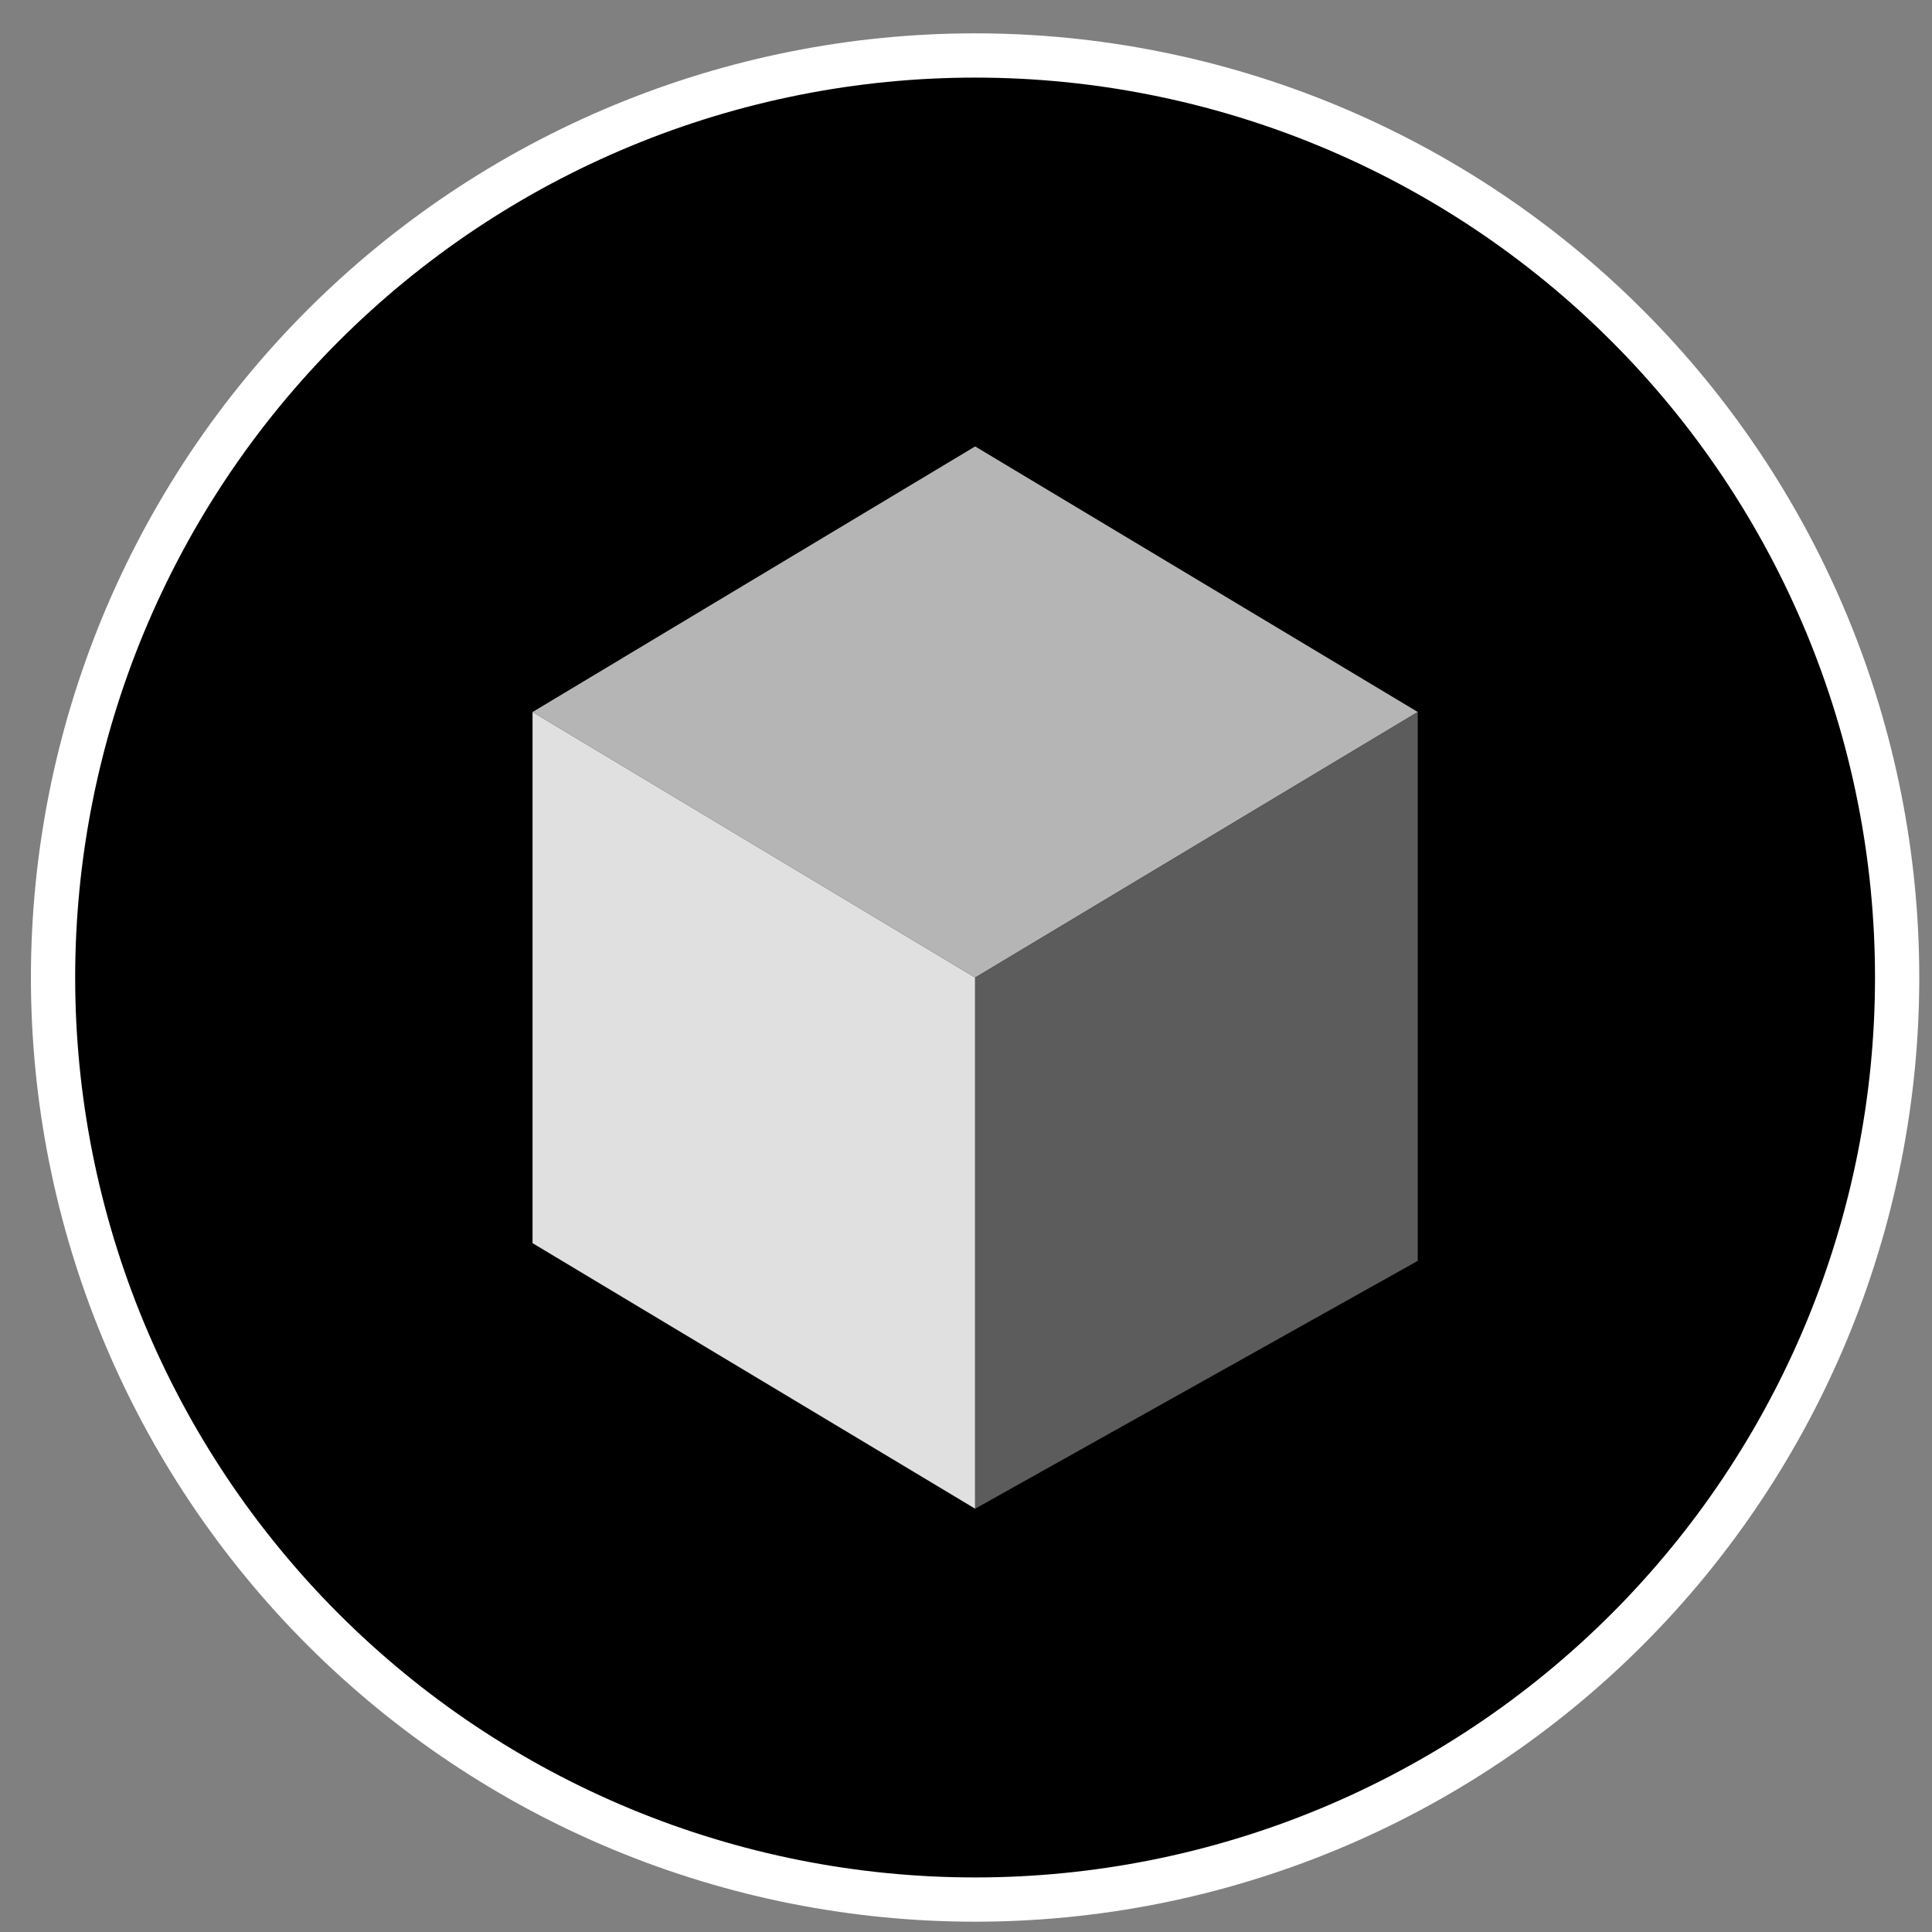
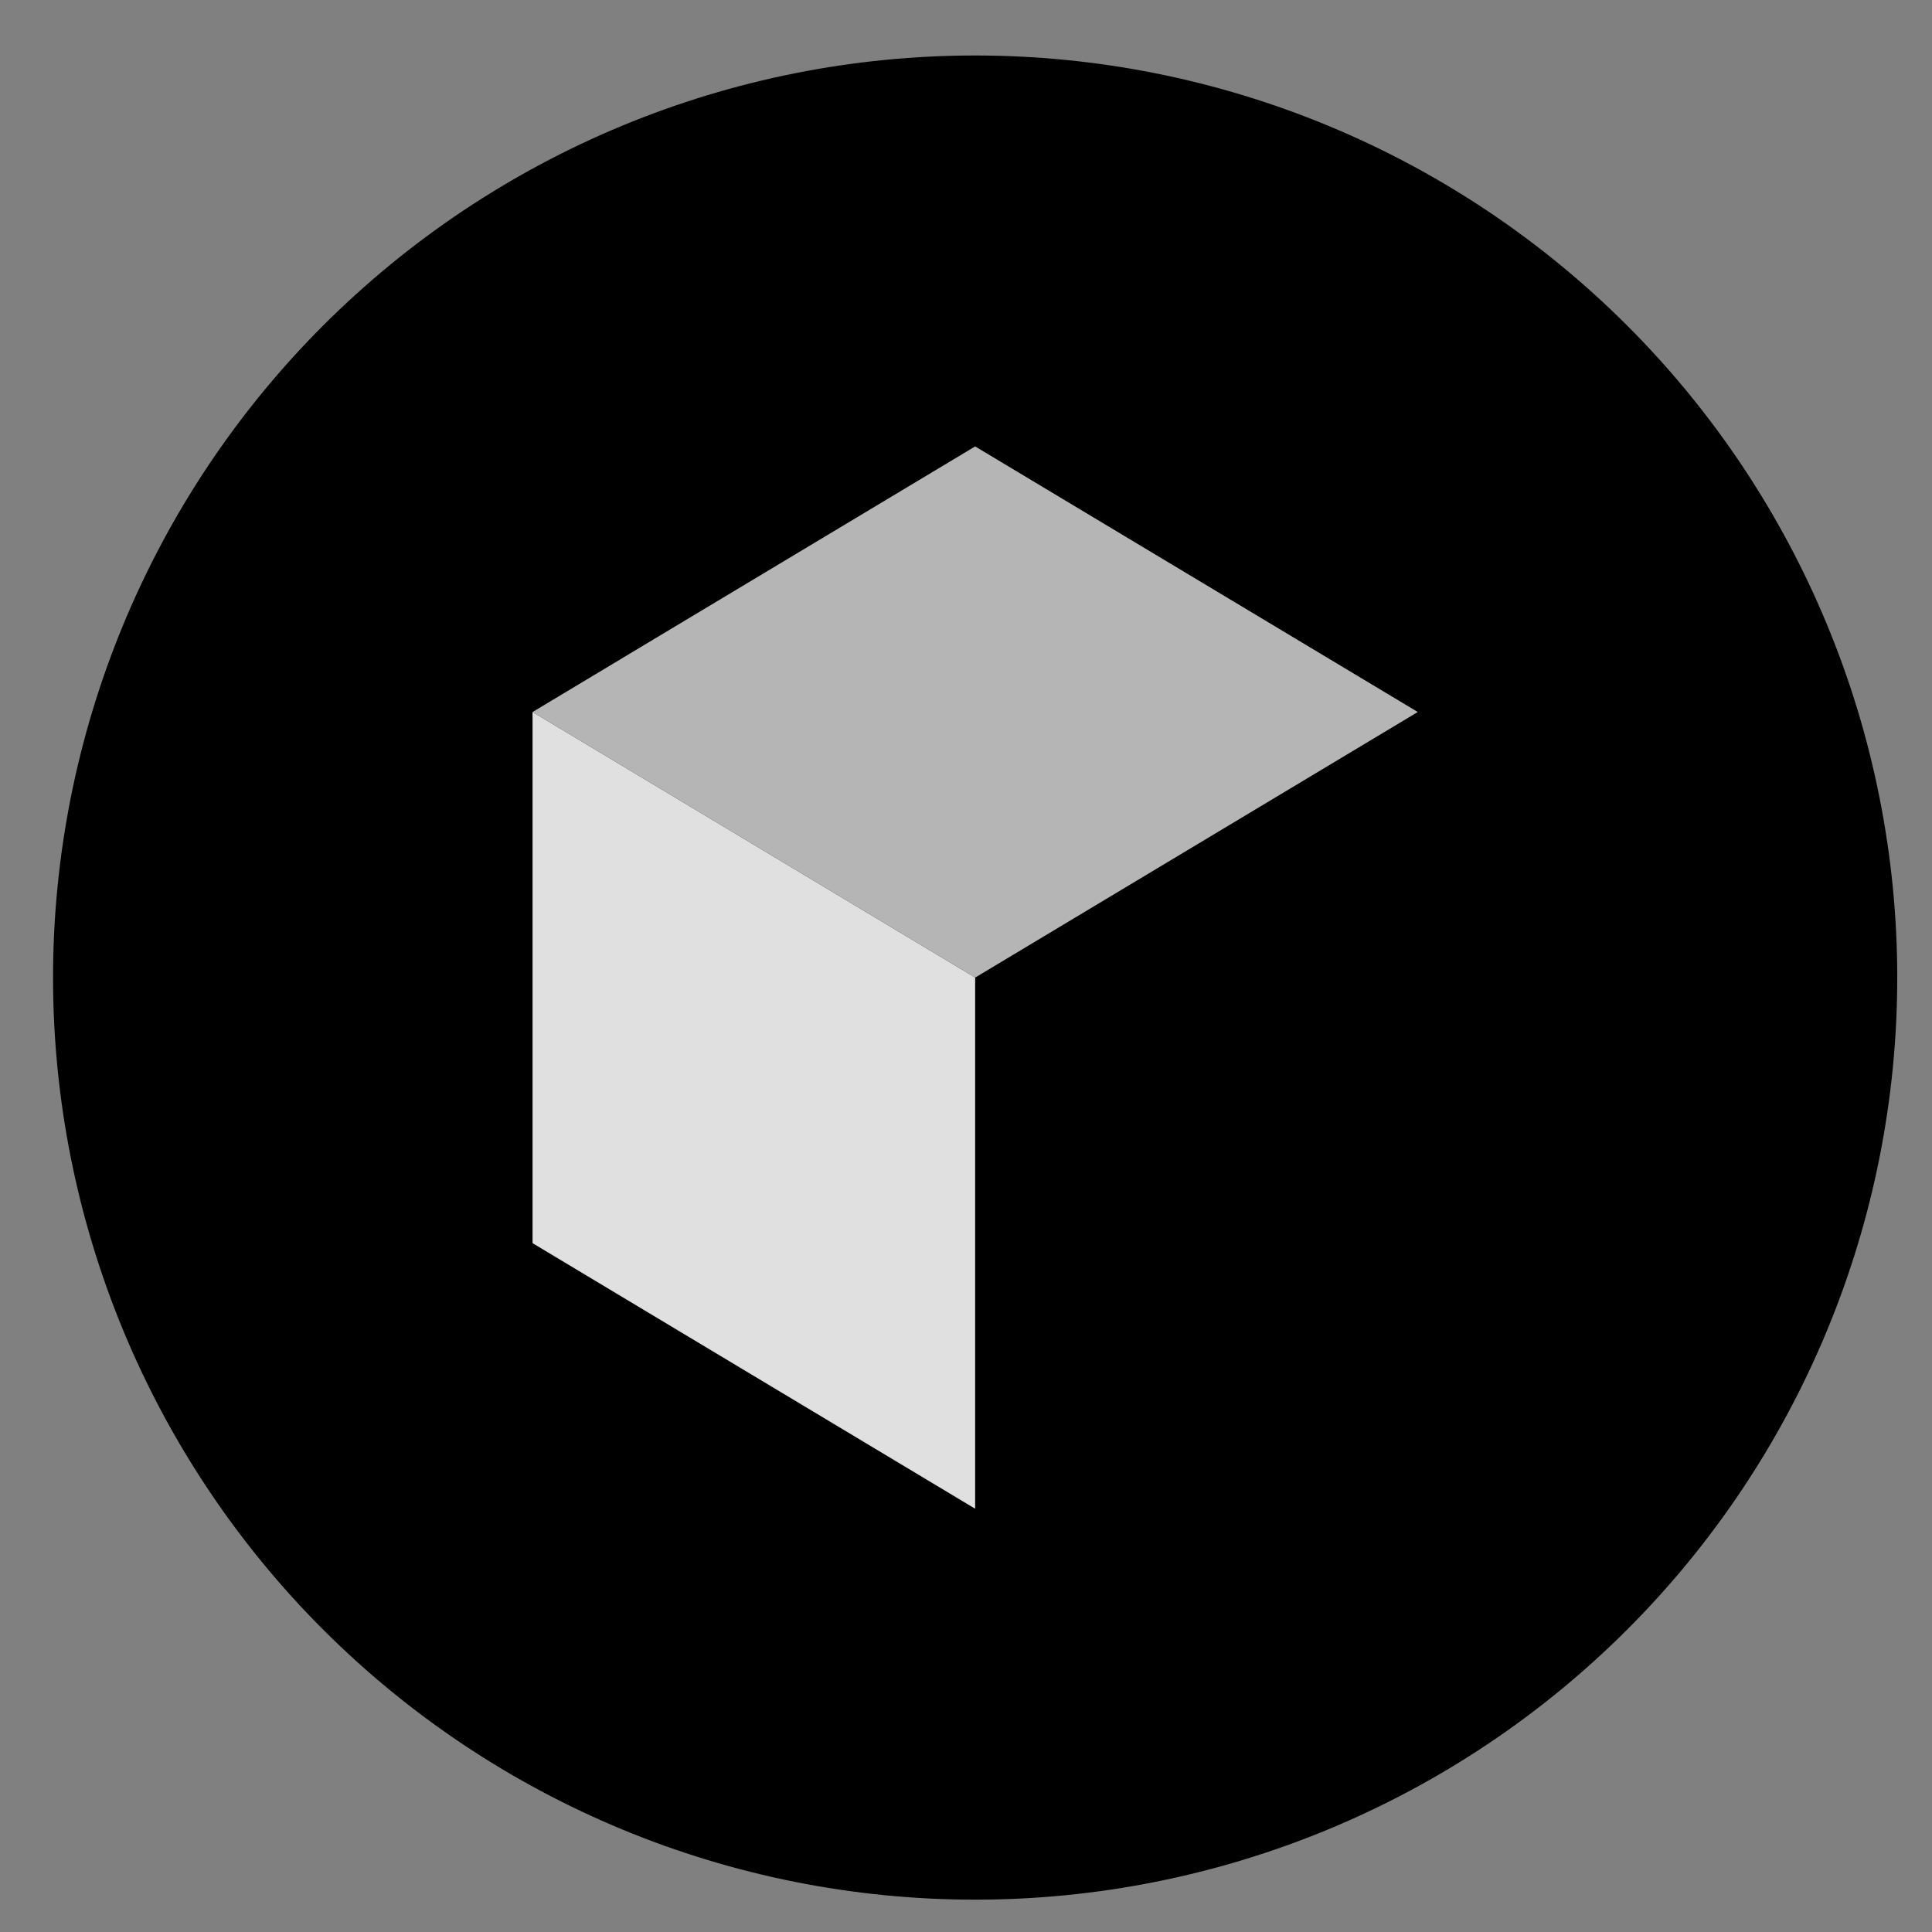
<svg xmlns="http://www.w3.org/2000/svg" width="1000" zoomAndPan="magnify" viewBox="0 0 750 750" height="1000" preserveAspectRatio="xMidYMid meet" version="1.0">
  <rect x="0" y="0" width="750" height="750" fill="#808080" stroke="none" />
  <defs>
    <clipPath id="0795e2c0ba">
-       <path d="M 11.984 0 L 749.984 0 L 749.984 750 L 11.984 750 Z M 11.984 0 " clip-rule="nonzero" />
-     </clipPath>
+       </clipPath>
  </defs>
  <path fill="#000000" d="M 378.551 21.539 C 384.41 21.539 390.262 21.68 396.113 21.969 C 401.965 22.254 407.805 22.688 413.637 23.262 C 419.465 23.836 425.277 24.551 431.074 25.41 C 436.867 26.27 442.641 27.273 448.383 28.414 C 454.129 29.559 459.844 30.84 465.527 32.266 C 471.211 33.688 476.855 35.25 482.461 36.949 C 488.066 38.652 493.629 40.488 499.145 42.461 C 504.66 44.434 510.121 46.543 515.535 48.785 C 520.949 51.027 526.301 53.398 531.598 55.906 C 536.895 58.41 542.125 61.043 547.289 63.805 C 552.457 66.566 557.555 69.453 562.578 72.465 C 567.602 75.477 572.551 78.609 577.422 81.863 C 582.293 85.117 587.082 88.488 591.785 91.98 C 596.492 95.469 601.109 99.074 605.637 102.789 C 610.164 106.504 614.602 110.332 618.941 114.266 C 623.281 118.199 627.523 122.238 631.664 126.379 C 635.809 130.523 639.848 134.762 643.781 139.105 C 647.715 143.445 651.539 147.879 655.258 152.406 C 658.973 156.938 662.574 161.555 666.066 166.258 C 669.555 170.965 672.926 175.75 676.184 180.621 C 679.438 185.492 682.57 190.441 685.582 195.465 C 688.594 200.492 691.48 205.586 694.242 210.754 C 697.004 215.918 699.637 221.152 702.141 226.445 C 704.645 231.742 707.02 237.098 709.262 242.508 C 711.504 247.922 713.609 253.383 715.586 258.902 C 717.559 264.418 719.395 269.977 721.094 275.582 C 722.797 281.188 724.359 286.832 725.781 292.516 C 727.203 298.199 728.488 303.914 729.629 309.66 C 730.773 315.402 731.773 321.176 732.633 326.969 C 733.492 332.762 734.211 338.574 734.785 344.406 C 735.359 350.234 735.789 356.078 736.078 361.926 C 736.363 367.777 736.508 373.633 736.508 379.492 C 736.508 385.352 736.363 391.203 736.078 397.055 C 735.789 402.906 735.359 408.746 734.785 414.578 C 734.211 420.406 733.492 426.219 732.633 432.016 C 731.773 437.809 730.773 443.578 729.629 449.324 C 728.488 455.07 727.203 460.785 725.781 466.469 C 724.359 472.148 722.797 477.793 721.094 483.398 C 719.395 489.008 717.559 494.566 715.586 500.082 C 713.609 505.598 711.504 511.062 709.262 516.477 C 707.02 521.887 704.645 527.242 702.141 532.535 C 699.637 537.832 697.004 543.062 694.242 548.23 C 691.48 553.398 688.594 558.492 685.582 563.516 C 682.57 568.543 679.438 573.488 676.184 578.359 C 672.926 583.23 669.555 588.02 666.066 592.727 C 662.574 597.43 658.973 602.047 655.258 606.574 C 651.539 611.105 647.715 615.539 643.781 619.879 C 639.848 624.219 635.809 628.461 631.664 632.605 C 627.523 636.746 623.281 640.785 618.941 644.719 C 614.602 648.652 610.164 652.477 605.637 656.195 C 601.109 659.91 596.492 663.516 591.785 667.004 C 587.082 670.492 582.293 673.867 577.422 677.121 C 572.551 680.375 567.602 683.508 562.578 686.52 C 557.555 689.531 552.457 692.418 547.289 695.18 C 542.125 697.941 536.895 700.574 531.598 703.078 C 526.301 705.582 520.949 707.957 515.535 710.199 C 510.121 712.441 504.66 714.547 499.145 716.523 C 493.629 718.496 488.066 720.332 482.461 722.031 C 476.855 723.734 471.211 725.297 465.527 726.719 C 459.844 728.141 454.129 729.426 448.383 730.566 C 442.641 731.711 436.867 732.711 431.074 733.57 C 425.277 734.43 419.465 735.148 413.637 735.723 C 407.805 736.297 401.965 736.727 396.113 737.016 C 390.262 737.301 384.41 737.445 378.551 737.445 C 372.691 737.445 366.836 737.301 360.988 737.016 C 355.137 736.727 349.293 736.297 343.465 735.723 C 337.633 735.148 331.82 734.43 326.027 733.57 C 320.23 732.711 314.461 731.711 308.715 730.566 C 302.969 729.426 297.258 728.141 291.574 726.719 C 285.891 725.297 280.246 723.734 274.641 722.031 C 269.035 720.332 263.473 718.496 257.957 716.523 C 252.441 714.547 246.977 712.441 241.566 710.199 C 236.152 707.957 230.801 705.582 225.504 703.078 C 220.207 700.574 214.977 697.941 209.809 695.18 C 204.645 692.418 199.547 689.531 194.523 686.52 C 189.5 683.508 184.551 680.375 179.68 677.121 C 174.809 673.867 170.02 670.492 165.316 667.004 C 160.609 663.516 155.992 659.91 151.465 656.195 C 146.938 652.477 142.5 648.652 138.16 644.719 C 133.82 640.785 129.578 636.746 125.438 632.605 C 121.293 628.461 117.254 624.219 113.32 619.879 C 109.387 615.539 105.562 611.105 101.844 606.574 C 98.129 602.047 94.527 597.43 91.035 592.727 C 87.547 588.02 84.172 583.23 80.918 578.359 C 77.664 573.488 74.531 568.543 71.52 563.516 C 68.508 558.492 65.621 553.398 62.859 548.23 C 60.098 543.062 57.465 537.832 54.961 532.535 C 52.457 527.242 50.082 521.887 47.84 516.477 C 45.598 511.062 43.492 505.598 41.516 500.082 C 39.543 494.566 37.707 489.008 36.004 483.398 C 34.305 477.793 32.742 472.148 31.32 466.469 C 29.895 460.785 28.613 455.07 27.469 449.324 C 26.328 443.578 25.328 437.809 24.465 432.016 C 23.605 426.219 22.891 420.406 22.316 414.578 C 21.742 408.746 21.312 402.906 21.023 397.055 C 20.734 391.203 20.594 385.352 20.594 379.492 C 20.594 373.633 20.734 367.777 21.023 361.926 C 21.312 356.078 21.742 350.234 22.316 344.406 C 22.891 338.574 23.605 332.762 24.465 326.969 C 25.328 321.176 26.328 315.402 27.469 309.66 C 28.613 303.914 29.895 298.199 31.32 292.516 C 32.742 286.832 34.305 281.188 36.004 275.582 C 37.707 269.977 39.543 264.418 41.516 258.902 C 43.492 253.383 45.598 247.922 47.84 242.508 C 50.082 237.098 52.457 231.742 54.961 226.445 C 57.465 221.152 60.098 215.918 62.859 210.754 C 65.621 205.586 68.508 200.492 71.52 195.465 C 74.531 190.441 77.664 185.492 80.918 180.621 C 84.172 175.75 87.547 170.965 91.035 166.258 C 94.527 161.555 98.129 156.938 101.844 152.406 C 105.562 147.879 109.387 143.445 113.32 139.105 C 117.254 134.762 121.293 130.523 125.438 126.379 C 129.578 122.238 133.82 118.199 138.16 114.266 C 142.5 110.332 146.938 106.504 151.465 102.789 C 155.992 99.074 160.609 95.469 165.316 91.98 C 170.02 88.488 174.809 85.117 179.68 81.863 C 184.551 78.609 189.5 75.477 194.523 72.465 C 199.547 69.453 204.645 66.566 209.809 63.805 C 214.977 61.043 220.207 58.41 225.504 55.906 C 230.801 53.398 236.152 51.027 241.566 48.785 C 246.977 46.543 252.441 44.434 257.957 42.461 C 263.473 40.488 269.035 38.652 274.641 36.949 C 280.246 35.25 285.891 33.688 291.574 32.266 C 297.258 30.84 302.969 29.559 308.715 28.414 C 314.461 27.273 320.23 26.27 326.027 25.41 C 331.82 24.551 337.633 23.836 343.465 23.262 C 349.293 22.688 355.137 22.254 360.988 21.969 C 366.836 21.68 372.691 21.539 378.551 21.539 Z M 378.551 21.539 " fill-opacity="1" fill-rule="nonzero" />
  <g clip-path="url(#0795e2c0ba)">
    <path stroke-linecap="butt" transform="matrix(5.727, 0, 0, 5.727, 12.001, -32.872)" fill="none" stroke-linejoin="miter" d="M 64 9.5 C 65.023 9.5 66.045 9.525 67.066 9.575 C 68.088 9.625 69.108 9.701 70.126 9.801 C 71.144 9.901 72.159 10.026 73.171 10.176 C 74.182 10.326 75.19 10.502 76.193 10.701 C 77.196 10.901 78.194 11.124 79.186 11.373 C 80.179 11.621 81.164 11.894 82.143 12.191 C 83.122 12.488 84.093 12.809 85.056 13.153 C 86.019 13.498 86.972 13.866 87.918 14.258 C 88.863 14.649 89.797 15.063 90.722 15.501 C 91.647 15.938 92.56 16.398 93.462 16.88 C 94.364 17.362 95.254 17.866 96.131 18.392 C 97.009 18.918 97.873 19.465 98.723 20.033 C 99.574 20.601 100.41 21.19 101.231 21.8 C 102.053 22.409 102.859 23.038 103.65 23.687 C 104.44 24.335 105.215 25.004 105.973 25.691 C 106.73 26.377 107.471 27.083 108.194 27.806 C 108.918 28.529 109.623 29.269 110.31 30.028 C 110.996 30.786 111.664 31.56 112.313 32.35 C 112.962 33.141 113.591 33.947 114.201 34.769 C 114.81 35.591 115.398 36.426 115.967 37.277 C 116.535 38.127 117.082 38.991 117.608 39.868 C 118.134 40.746 118.638 41.635 119.12 42.538 C 119.602 43.44 120.062 44.353 120.499 45.278 C 120.936 46.202 121.351 47.138 121.743 48.082 C 122.134 49.027 122.502 49.981 122.847 50.945 C 123.191 51.908 123.512 52.878 123.808 53.857 C 124.106 54.836 124.379 55.821 124.627 56.814 C 124.875 57.806 125.1 58.804 125.299 59.807 C 125.499 60.81 125.673 61.818 125.823 62.829 C 125.973 63.841 126.099 64.856 126.199 65.874 C 126.299 66.892 126.374 67.912 126.425 68.933 C 126.475 69.955 126.5 70.977 126.5 72 C 126.5 73.023 126.475 74.045 126.425 75.067 C 126.374 76.088 126.299 77.108 126.199 78.126 C 126.099 79.144 125.973 80.159 125.823 81.171 C 125.673 82.182 125.499 83.19 125.299 84.193 C 125.1 85.196 124.875 86.194 124.627 87.186 C 124.379 88.178 124.106 89.164 123.808 90.142 C 123.512 91.122 123.191 92.092 122.847 93.055 C 122.502 94.018 122.134 94.973 121.743 95.918 C 121.351 96.863 120.936 97.798 120.499 98.722 C 120.062 99.647 119.602 100.56 119.12 101.462 C 118.638 102.365 118.134 103.254 117.608 104.131 C 117.082 105.009 116.535 105.872 115.967 106.723 C 115.398 107.573 114.81 108.41 114.201 109.231 C 113.591 110.053 112.962 110.859 112.313 111.649 C 111.664 112.44 110.996 113.215 110.31 113.972 C 109.623 114.73 108.918 115.471 108.194 116.194 C 107.471 116.917 106.73 117.623 105.973 118.309 C 105.215 118.996 104.44 119.664 103.65 120.313 C 102.859 120.962 102.053 121.591 101.231 122.201 C 100.41 122.81 99.574 123.399 98.723 123.967 C 97.873 124.535 97.009 125.082 96.131 125.608 C 95.254 126.134 94.364 126.638 93.462 127.12 C 92.56 127.602 91.647 128.062 90.722 128.499 C 89.797 128.936 88.863 129.351 87.918 129.743 C 86.972 130.134 86.019 130.502 85.056 130.847 C 84.093 131.191 83.122 131.512 82.143 131.808 C 81.164 132.106 80.179 132.379 79.186 132.627 C 78.194 132.875 77.196 133.1 76.193 133.299 C 75.19 133.499 74.182 133.673 73.171 133.823 C 72.159 133.973 71.144 134.099 70.126 134.199 C 69.108 134.299 68.088 134.374 67.066 134.425 C 66.045 134.475 65.023 134.5 64 134.5 C 62.977 134.5 61.955 134.475 60.934 134.425 C 59.912 134.374 58.892 134.299 57.874 134.199 C 56.856 134.099 55.841 133.973 54.829 133.823 C 53.817 133.673 52.81 133.499 51.807 133.299 C 50.803 133.1 49.806 132.875 48.814 132.627 C 47.821 132.379 46.836 132.106 45.857 131.808 C 44.878 131.512 43.907 131.191 42.944 130.847 C 41.981 130.502 41.027 130.134 40.082 129.743 C 39.137 129.351 38.203 128.936 37.278 128.499 C 36.353 128.062 35.44 127.602 34.537 127.12 C 33.636 126.638 32.746 126.134 31.869 125.608 C 30.992 125.082 30.127 124.535 29.277 123.967 C 28.426 123.399 27.59 122.81 26.769 122.201 C 25.947 121.591 25.141 120.962 24.351 120.313 C 23.56 119.664 22.785 118.996 22.028 118.309 C 21.27 117.623 20.529 116.917 19.806 116.194 C 19.082 115.471 18.377 114.73 17.69 113.972 C 17.004 113.215 16.336 112.44 15.687 111.649 C 15.038 110.859 14.409 110.053 13.799 109.231 C 13.19 108.41 12.601 107.573 12.033 106.723 C 11.465 105.872 10.918 105.009 10.392 104.131 C 9.866 103.254 9.362 102.365 8.88 101.462 C 8.398 100.56 7.938 99.647 7.501 98.722 C 7.064 97.798 6.649 96.863 6.257 95.918 C 5.866 94.973 5.498 94.018 5.153 93.055 C 4.809 92.092 4.488 91.122 4.191 90.142 C 3.894 89.164 3.621 88.178 3.373 87.186 C 3.124 86.194 2.9 85.196 2.701 84.193 C 2.501 83.19 2.327 82.182 2.176 81.171 C 2.026 80.159 1.901 79.144 1.801 78.126 C 1.701 77.108 1.626 76.088 1.575 75.067 C 1.525 74.045 1.5 73.023 1.5 72 C 1.5 70.977 1.525 69.955 1.575 68.933 C 1.626 67.912 1.701 66.892 1.801 65.874 C 1.901 64.856 2.026 63.841 2.176 62.829 C 2.327 61.818 2.501 60.81 2.701 59.807 C 2.9 58.804 3.124 57.806 3.373 56.814 C 3.621 55.821 3.894 54.836 4.191 53.857 C 4.488 52.878 4.809 51.908 5.153 50.945 C 5.498 49.981 5.866 49.027 6.257 48.082 C 6.649 47.138 7.064 46.202 7.501 45.278 C 7.938 44.353 8.398 43.44 8.88 42.538 C 9.362 41.635 9.866 40.746 10.392 39.868 C 10.918 38.991 11.465 38.127 12.033 37.277 C 12.601 36.426 13.19 35.591 13.799 34.769 C 14.409 33.947 15.038 33.141 15.687 32.35 C 16.336 31.56 17.004 30.786 17.69 30.028 C 18.377 29.269 19.082 28.529 19.806 27.806 C 20.529 27.083 21.27 26.377 22.028 25.691 C 22.785 25.004 23.56 24.335 24.351 23.687 C 25.141 23.038 25.947 22.409 26.769 21.8 C 27.59 21.19 28.426 20.601 29.277 20.033 C 30.127 19.465 30.992 18.918 31.869 18.392 C 32.746 17.866 33.636 17.362 34.537 16.88 C 35.44 16.398 36.353 15.938 37.278 15.501 C 38.203 15.063 39.137 14.649 40.082 14.258 C 41.027 13.866 41.981 13.498 42.944 13.153 C 43.907 12.809 44.878 12.488 45.857 12.191 C 46.836 11.894 47.821 11.621 48.814 11.373 C 49.806 11.124 50.803 10.901 51.807 10.701 C 52.81 10.502 53.817 10.326 54.829 10.176 C 55.841 10.026 56.856 9.901 57.874 9.801 C 58.892 9.701 59.912 9.625 60.934 9.575 C 61.955 9.525 62.977 9.5 64 9.5 Z M 64 9.5 " stroke="#ffffff" stroke-width="3" stroke-opacity="1" stroke-miterlimit="4" />
  </g>
  <path fill="#b5b5b5" d="M 206.73 276.402 L 378.551 173.309 L 550.371 276.402 L 378.551 379.492 Z M 206.73 276.402 " fill-opacity="1" fill-rule="nonzero" />
  <path fill="#e0e0e0" d="M 206.73 482.582 L 378.551 585.672 L 378.551 379.492 L 206.73 276.402 Z M 206.73 482.582 " fill-opacity="1" fill-rule="nonzero" />
-   <path fill="#5c5c5c" d="M 550.371 489.457 L 378.551 585.672 L 378.551 379.492 L 550.371 276.402 Z M 550.371 489.457 " fill-opacity="1" fill-rule="nonzero" />
</svg>